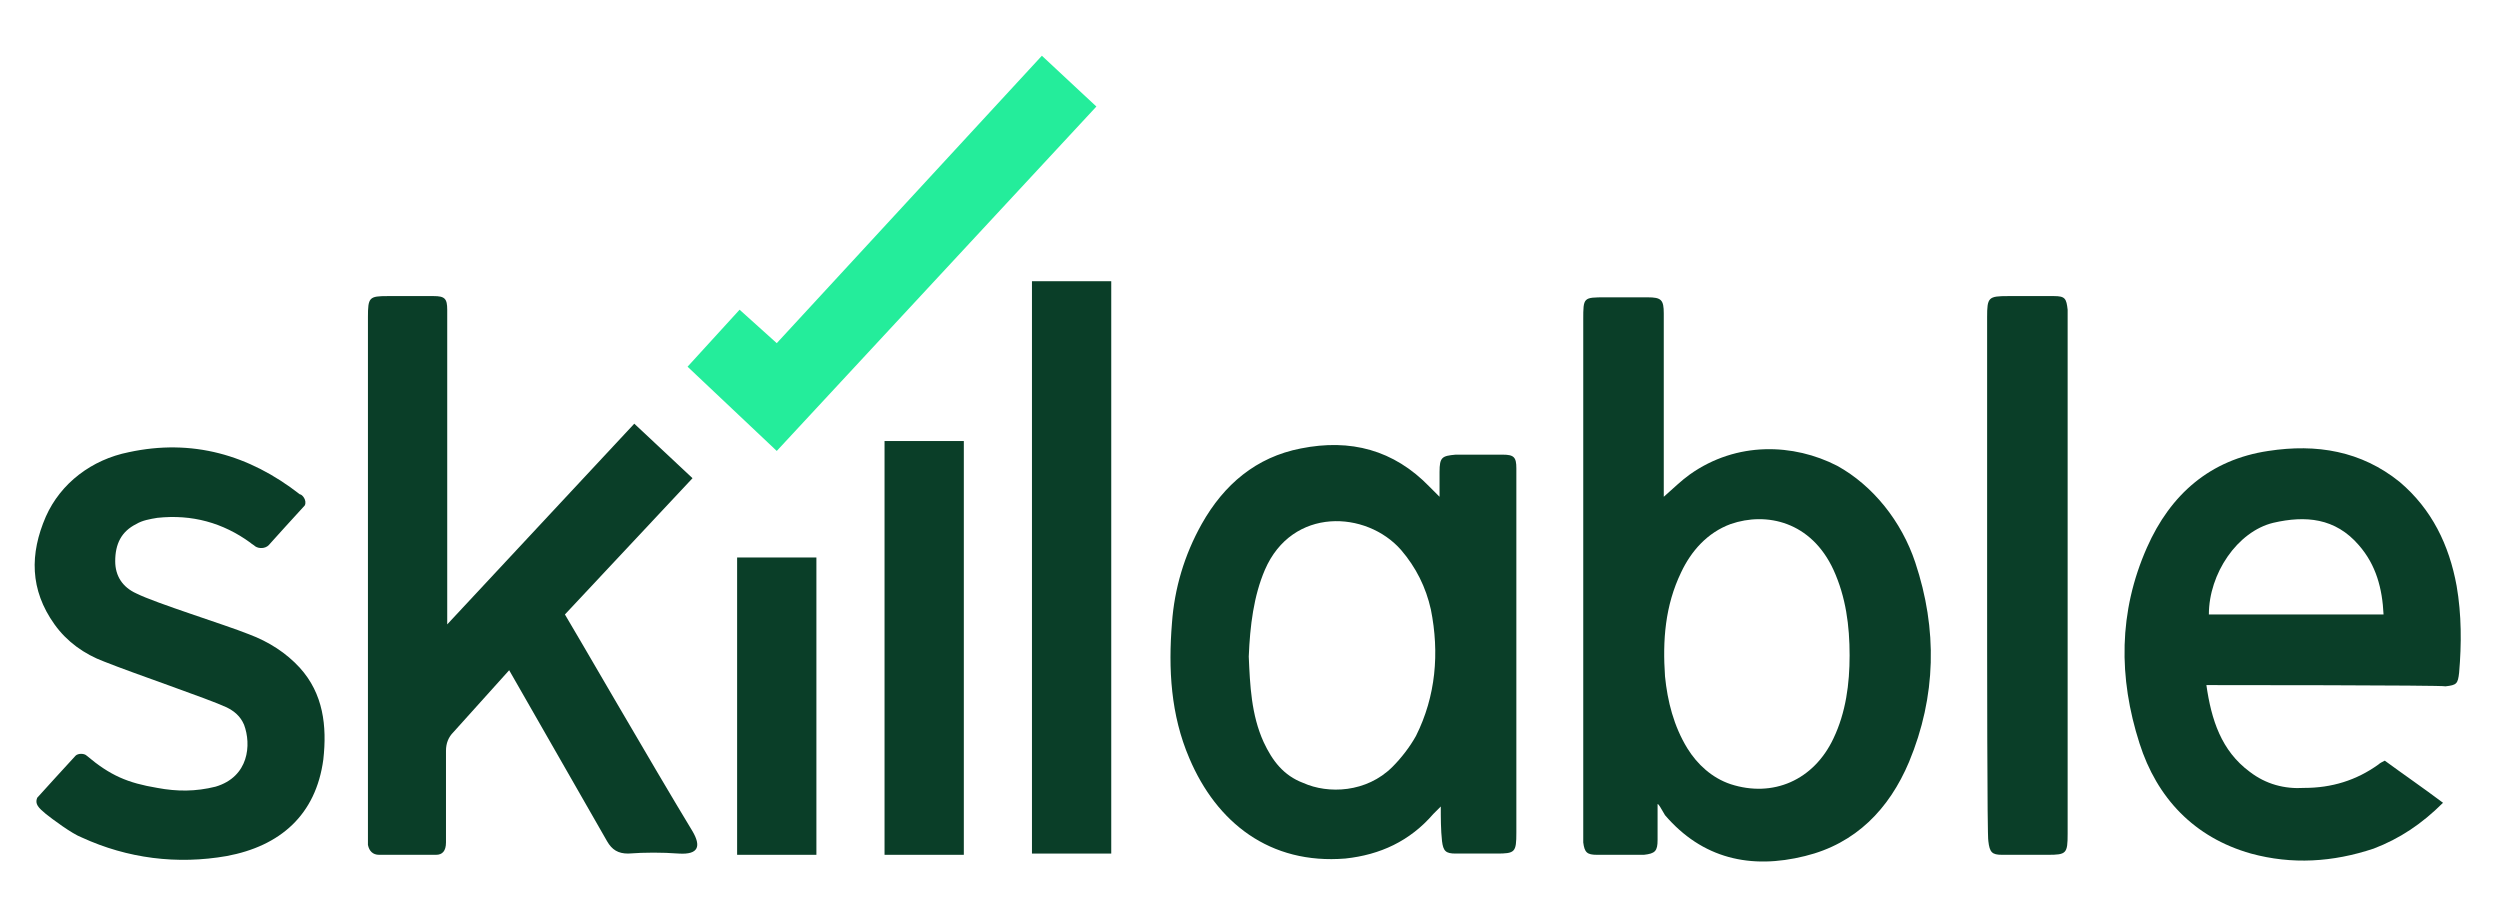
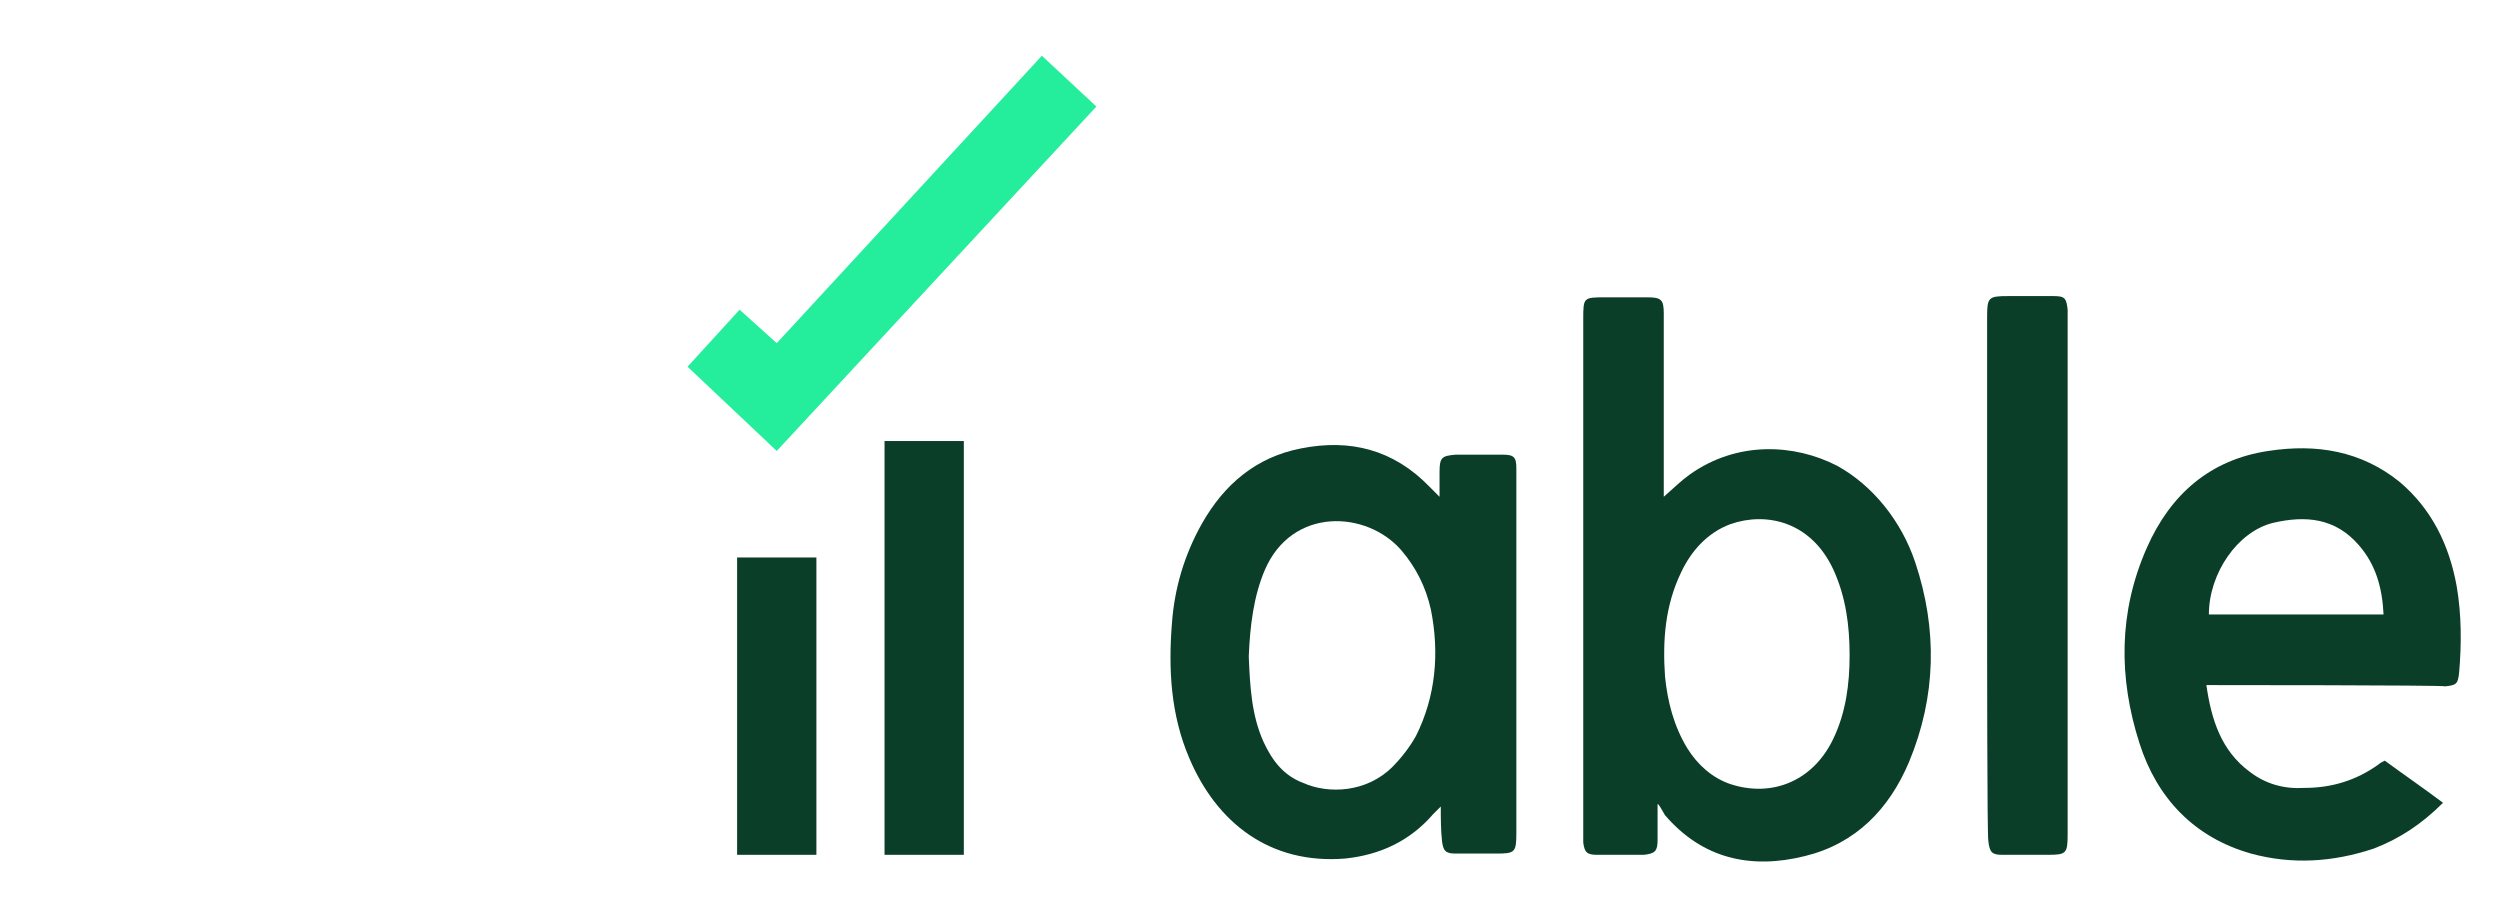
<svg xmlns="http://www.w3.org/2000/svg" id="Layer_1" x="0px" y="0px" viewBox="0 0 201.8 73.9" style="enable-background:new 0 0 201.8 73.9;" xml:space="preserve">
  <style type="text/css">	.st0{fill:#24ED9B;}	.st1{fill:#0A3E28;}</style>
  <polygon class="st0" points="84.1,4.5 62.7,27.7 59.7,25 55.5,29.6 62.7,36.4 88.5,8.6 " />
  <g>
    <path class="st1" d="M133.8,64.9c0,0.8,0,2.1,0,2.9c0,0.9-0.2,1.1-1.1,1.2c-1.3,0-2.5,0-3.8,0c-0.8,0-1-0.2-1.1-1  c0-0.3,0-0.6,0-0.8c0-13.8,0-27.6,0-41.4c0-1.8,0-1.8,1.8-1.8c1.1,0,2.2,0,3.4,0c1.1,0,1.3,0.2,1.3,1.3c0,4.5,0,9,0,13.6v1.2  c0.8-0.7,1.4-1.3,2.1-1.8c3.8-2.7,8.4-2.5,11.9-0.7c2.9,1.6,5.2,4.5,6.3,7.8c1.8,5.4,1.7,10.8-0.5,16.1c-1.6,3.8-4.3,6.6-8.4,7.6  c-4.4,1.1-8.3,0.2-11.3-3.3C134.1,65.3,133.9,64.9,133.8,64.9 M149.3,52.9c0-2.4-0.3-4.7-1.3-6.9c-1.8-3.9-5.4-4.7-8.3-3.7  c-1.9,0.7-3.2,2.2-4,3.9c-1.3,2.7-1.5,5.5-1.3,8.4c0.2,2,0.7,4,1.8,5.8c0.8,1.3,2,2.4,3.5,2.9c3.4,1.1,6.7-0.3,8.3-3.7  C149,57.5,149.3,55.2,149.3,52.9" />
    <path class="st1" d="M116.2,40c0-0.6,0-1.3,0-1.9c0-1.2,0.2-1.3,1.3-1.4c1.3,0,2.5,0,3.8,0c0.9,0,1.1,0.2,1.1,1.1  c0,1.2,0,29.4,0,29.4c0,1.6-0.1,1.7-1.6,1.7c-1.1,0-2.2,0-3.3,0c-0.8,0-1-0.2-1.1-1c-0.1-0.9-0.1-1.9-0.1-2.8c0,0-0.4,0.4-0.6,0.6  c-1.9,2.2-4.3,3.3-7.1,3.6c-6.1,0.5-10.4-2.9-12.6-8.1c-1.5-3.5-1.7-7.2-1.4-10.9c0.2-2.8,1-5.5,2.4-8c1.8-3.2,4.4-5.4,8-6.1  c4-0.8,7.5,0.1,10.4,3.1c0.2,0.2,0.4,0.4,0.6,0.6c0,0,0.2,0.2,0.2,0.2C116.2,40.3,116.2,40,116.2,40 M100.8,53  c0.1,2.3,0.2,4.7,1.2,6.9c0.7,1.5,1.6,2.7,3.2,3.3c2,0.9,5.1,0.8,7.2-1.3c0.7-0.7,1.4-1.6,1.9-2.5c1.6-3.2,1.9-6.7,1.2-10.2  c-0.4-1.8-1.2-3.4-2.4-4.8c-2.8-3.2-8.8-3.5-11,1.6C101.2,48.1,100.9,50.5,100.8,53" />
-     <path class="st1" d="M51.2,34.2l4.7,4.4l-10.3,11c0.5,0.8,7.2,12.4,10.3,17.5c0.7,1.2,0.5,1.9-1.1,1.8c-1.4-0.1-2.7-0.1-4.1,0  c-0.8,0-1.3-0.3-1.7-1c-2.4-4.2-7.9-13.8-7.9-13.8s-3.7,4.1-4.5,5c-0.4,0.4-0.6,0.9-0.6,1.5c0,2.2,0,7.1,0,7.4  C36,68.7,35.7,69,35.2,69c-1.5,0-3.1,0-4.6,0c-0.5,0-0.8-0.3-0.9-0.8l0-42.6c0-1.6,0.1-1.7,1.6-1.7c1.2,0,2.5,0,3.7,0  c0.9,0,1.1,0.2,1.1,1.1c0,0.3,0,25,0,25.4L51.2,34.2z" />
    <path class="st1" d="M178.1,55.3c0.4,2.8,1.2,5.3,3.5,7c1.3,1,2.8,1.4,4.4,1.3c2.2,0,4.2-0.6,6-1.9c0.1-0.1,0.3-0.2,0.5-0.3  c1.5,1.1,3.1,2.2,4.7,3.4c-1.7,1.7-3.5,2.9-5.6,3.7c-3.3,1.1-6.6,1.3-9.9,0.4c-4.6-1.3-7.6-4.5-9-8.9c-1.7-5.3-1.7-10.6,0.6-15.8  c1.9-4.3,5.1-7.1,9.8-7.8c3.9-0.6,7.5,0,10.6,2.5c2.6,2.2,4,5.1,4.6,8.4c0.4,2.3,0.4,4.7,0.2,7c-0.1,0.9-0.2,1-1.1,1.1  C197.2,55.3,178.6,55.3,178.1,55.3 M178.3,49.6h14.1c-0.1-2.1-0.6-4-2-5.6c-1.9-2.2-4.3-2.4-6.9-1.8  C180.6,42.9,178.3,46.3,178.3,49.6" />
-     <path class="st1" d="M24.6,40.8c0.2-0.4-0.2-0.9-0.4-0.9c-4.1-3.2-8.7-4.5-13.8-3.4c-3,0.6-5.5,2.5-6.7,5.2c-1.3,3-1.3,5.9,0.7,8.7  c1,1.4,2.4,2.4,4,3c2.5,1,8.4,3,9.9,3.7c0.6,0.3,1.1,0.7,1.4,1.4c0.6,1.6,0.4,4.2-2.3,5c-1.6,0.4-3.1,0.4-4.7,0.1  c-2.4-0.4-3.8-1-5.7-2.6c-0.2-0.2-0.7-0.2-0.9,0c-0.2,0.2-3.1,3.4-3.1,3.4c-0.2,0.5,0.1,0.8,0.7,1.3c0.5,0.4,2.1,1.6,2.9,1.9  c3.7,1.7,7.7,2.2,11.7,1.5c4.3-0.8,7.2-3.3,7.8-7.8c0.3-2.7,0-5.3-1.9-7.4c-1.1-1.2-2.5-2.1-4.1-2.7c-2-0.8-7.5-2.5-9.1-3.3  c-1.1-0.5-1.7-1.4-1.7-2.6c0-1.4,0.5-2.4,1.7-3c0.5-0.3,1.1-0.4,1.7-0.5c2.8-0.3,5.3,0.4,7.5,2c0.1,0.1,0.3,0.2,0.4,0.3  c0.3,0.2,0.8,0.2,1.1-0.1C21.6,44.1,24.4,41,24.6,40.8" />
  </g>
  <g>
    <path class="st1" d="M160.4,46.4c0-6.9,0-13.9,0-20.8c0-1.6,0.1-1.7,1.7-1.7c1.2,0,2.5,0,3.7,0c0.9,0,1,0.2,1.1,1.1  c0,0.2,0,28.4,0,42.3c0,1.6-0.1,1.7-1.6,1.7c-1.2,0-2.5,0-3.7,0c-0.8,0-1-0.2-1.1-1.1C160.4,67.6,160.4,53.3,160.4,46.4" />
-     <rect x="83.3" y="22.7" class="st1" width="6.4" height="46.2" />
    <rect x="71.4" y="35.6" class="st1" width="6.4" height="33.4" />
    <rect x="59.5" y="45" class="st1" width="6.4" height="24" />
  </g>
</svg>